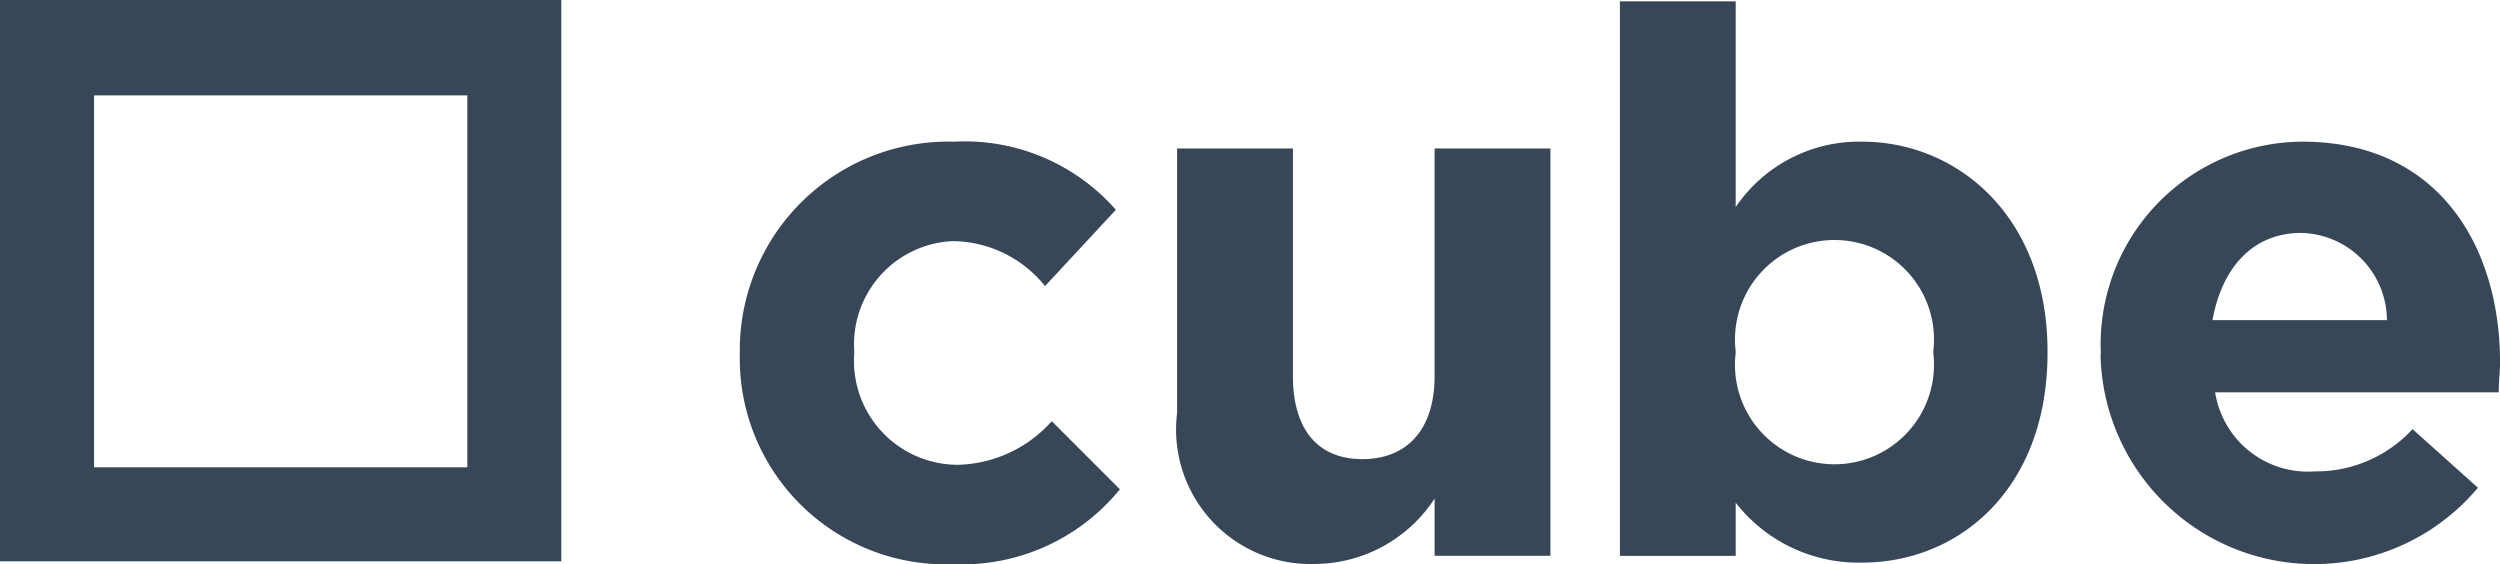
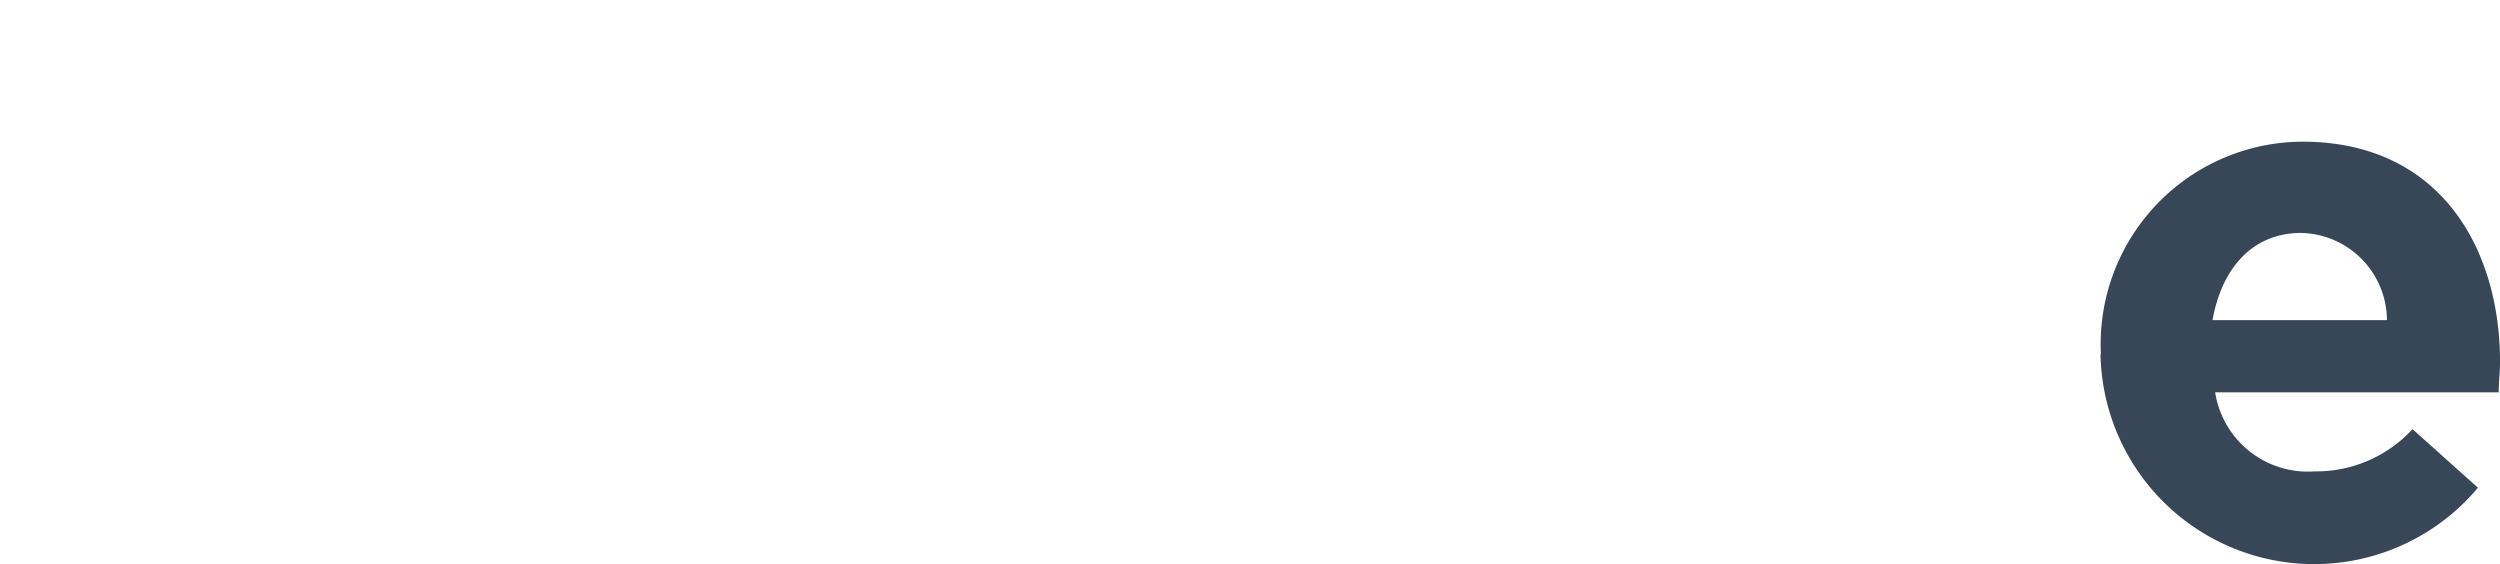
<svg xmlns="http://www.w3.org/2000/svg" width="48.489" height="10.94" viewBox="0 0 48.489 10.94">
  <g id="Group_523" data-name="Group 523" transform="translate(0 0)">
    <g id="Group_521" data-name="Group 521">
-       <path id="Path_73" data-name="Path 73" d="M253.4,1.1V11.987h10.887V1.1Zm9.064,9.064h-7.24V2.95h7.24Z" transform="translate(-253.4 -1.1)" fill="#384757" />
-     </g>
+       </g>
    <g id="Group_522" data-name="Group 522" transform="translate(14.349 0.026)">
-       <path id="Path_74" data-name="Path 74" d="M307.7,15.622V15.6a4.045,4.045,0,0,1,4.149-4.1,3.9,3.9,0,0,1,3.145,1.321l-1.374,1.48a2.32,2.32,0,0,0-1.8-.872,2.005,2.005,0,0,0-1.9,2.14V15.6a2.015,2.015,0,0,0,2.008,2.167,2.52,2.52,0,0,0,1.823-.846l1.321,1.321a3.947,3.947,0,0,1-3.224,1.453A3.993,3.993,0,0,1,307.7,15.622Z" transform="translate(-307.7 -8.778)" fill="#384757" />
-       <path id="Path_75" data-name="Path 75" d="M339.8,17.126V12h2.246v4.413c0,1.057.5,1.612,1.348,1.612s1.4-.555,1.4-1.612V12h2.246v7.9h-2.246v-1.11a2.79,2.79,0,0,1-2.3,1.268A2.609,2.609,0,0,1,339.8,17.126Z" transform="translate(-331.318 -9.146)" fill="#384757" />
-       <path id="Path_76" data-name="Path 76" d="M374.546,10.924v1.031H372.3V1.2h2.246V5.19A2.892,2.892,0,0,1,377,3.922c1.85,0,3.594,1.453,3.594,4.069v.026c0,2.642-1.718,4.069-3.594,4.069A3.019,3.019,0,0,1,374.546,10.924Zm3.832-2.907V7.991a1.93,1.93,0,1,0-3.832,0v.026a1.93,1.93,0,1,0,3.832,0Z" transform="translate(-355.23 -1.2)" fill="#384757" />
      <path id="Path_77" data-name="Path 77" d="M407.6,15.622V15.6a3.929,3.929,0,0,1,3.911-4.1c2.642,0,3.832,2.035,3.832,4.281,0,.185-.026.37-.026.581h-5.5a1.821,1.821,0,0,0,1.929,1.533,2.546,2.546,0,0,0,1.9-.819l1.268,1.136a4.145,4.145,0,0,1-7.32-2.59Zm5.549-.661a1.7,1.7,0,0,0-1.665-1.691c-.925,0-1.533.661-1.718,1.691Z" transform="translate(-381.202 -8.778)" fill="#384757" />
    </g>
  </g>
</svg>